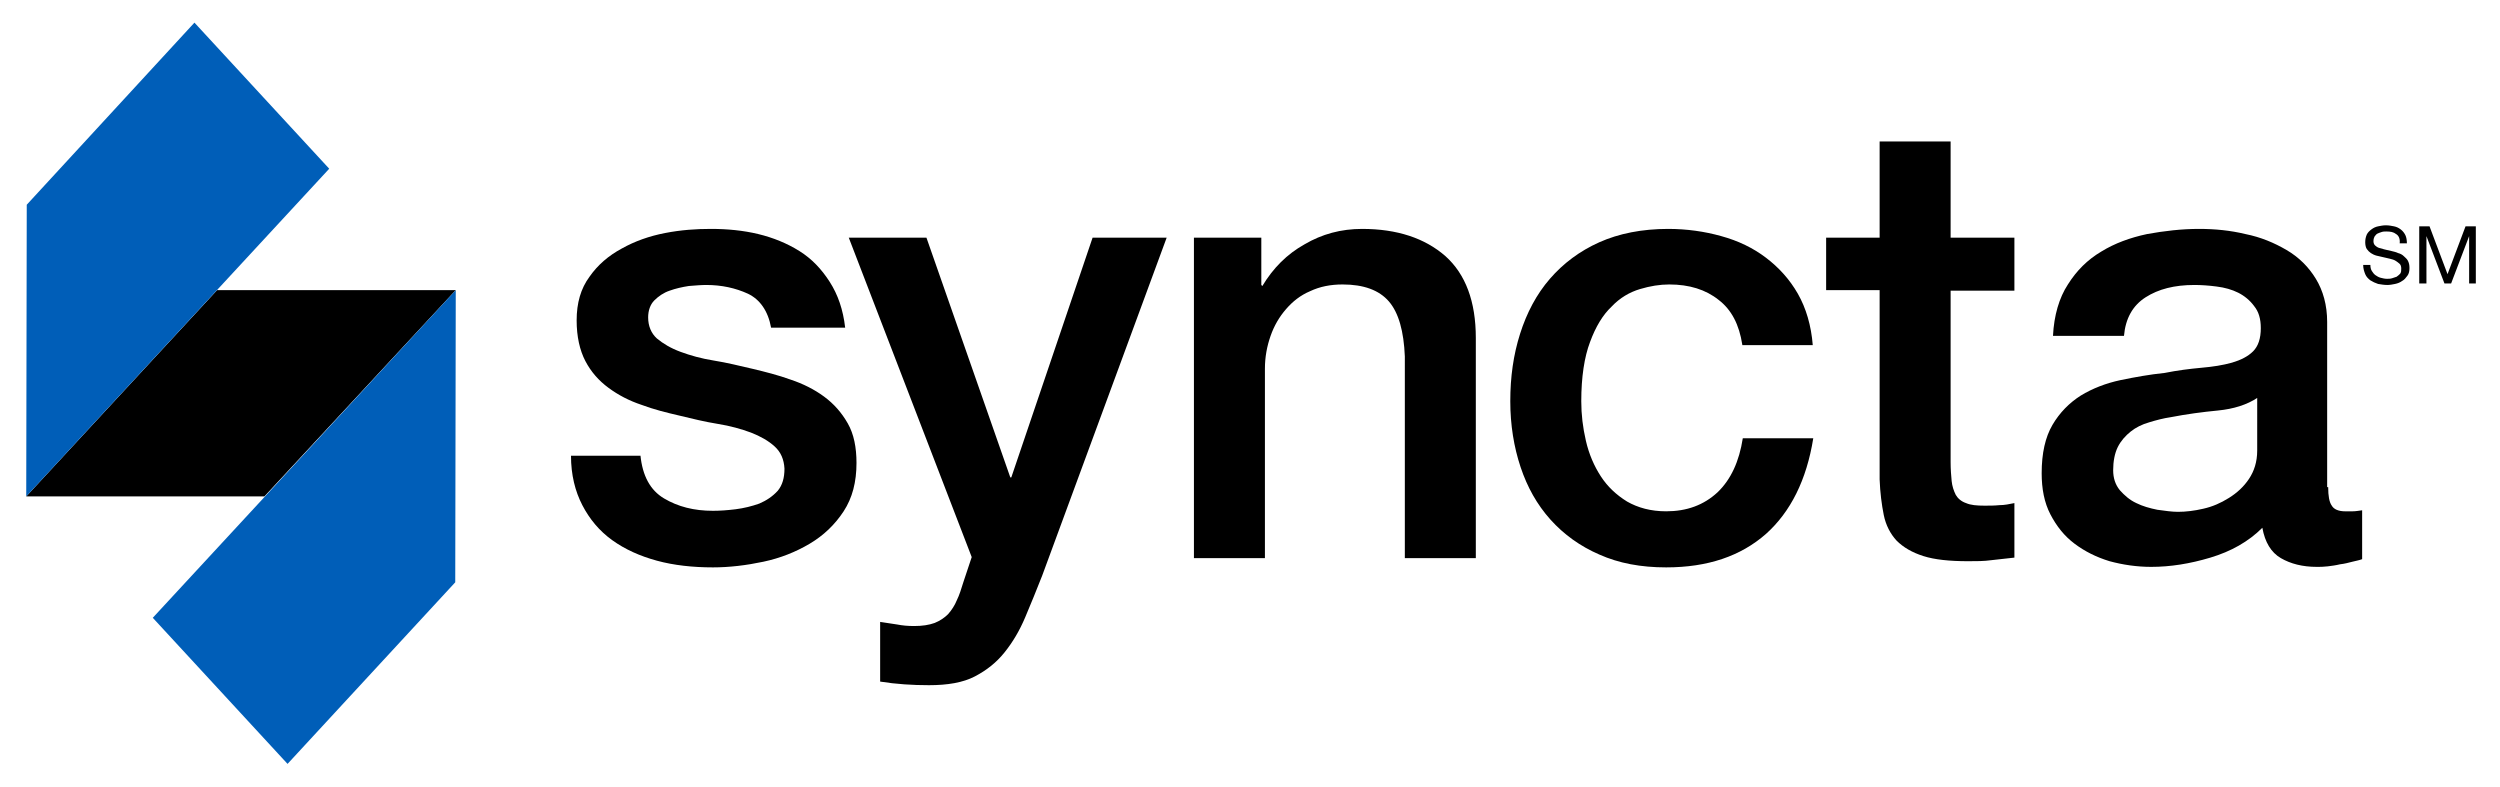
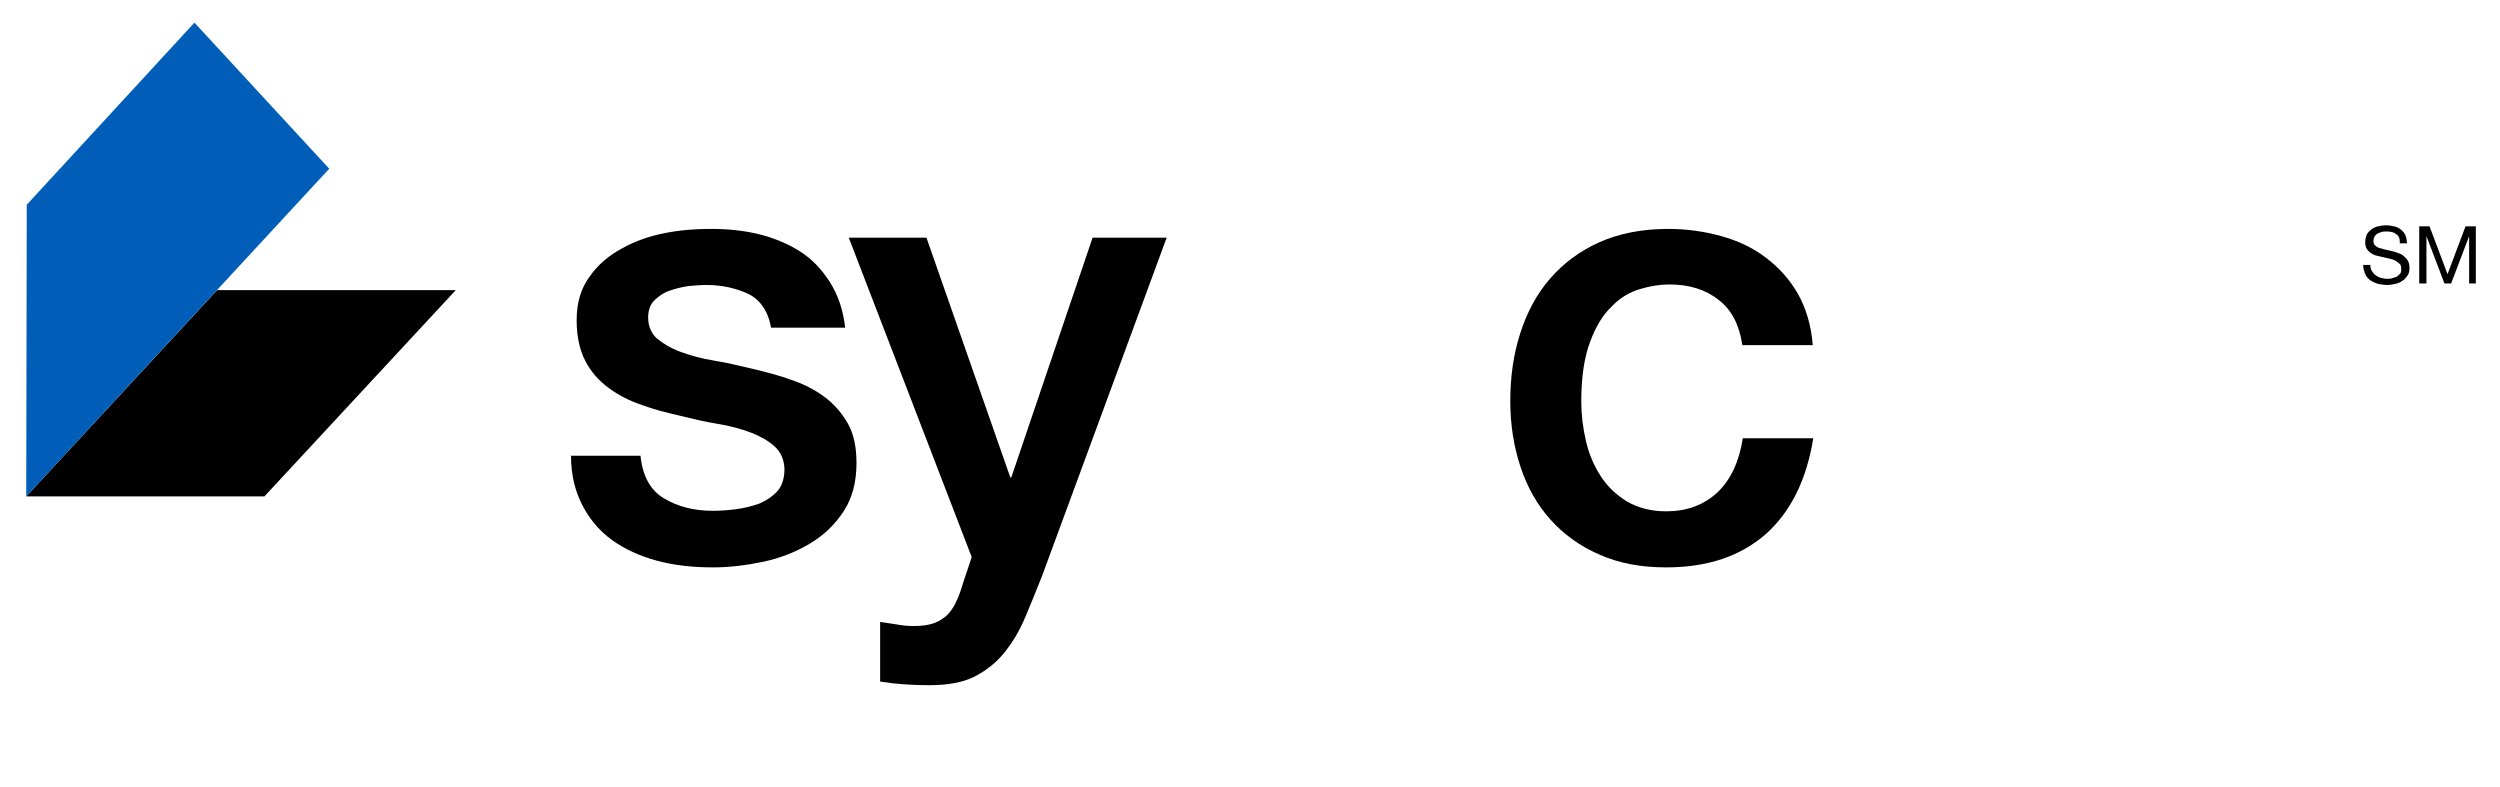
<svg xmlns="http://www.w3.org/2000/svg" version="1.1" id="syncta" x="0px" y="0px" viewBox="0 0 486 153" style="enable-background:new 0 0 486 153;" xml:space="preserve">
  <style type="text/css">
  .st0{fill:#005EB8;}
</style>
  <g id="syncta_2_">
    <g>
      <path d="M465.8,45.5c-0.5-0.4-1.1-0.5-1.9-0.5c-0.3,0-0.6,0-0.9,0.1c-0.3,0.1-0.6,0.2-0.8,0.3c-0.2,0.1-0.4,0.3-0.6,0.6       c-0.1,0.2-0.2,0.5-0.2,0.9c0,0.3,0.1,0.6,0.3,0.8s0.5,0.4,0.8,0.5c0.3,0.1,0.7,0.2,1.1,0.3c0.4,0.1,0.9,0.2,1.3,0.3       c0.4,0.1,0.9,0.2,1.3,0.4c0.4,0.1,0.8,0.3,1.1,0.6s0.6,0.5,0.8,0.9c0.2,0.4,0.3,0.8,0.3,1.4c0,0.6-0.1,1.1-0.4,1.5       c-0.3,0.4-0.6,0.8-1,1c-0.4,0.3-0.9,0.5-1.4,0.6c-0.5,0.1-1,0.2-1.5,0.2c-0.6,0-1.2-0.1-1.8-0.2c-0.6-0.2-1-0.4-1.5-0.7       c-0.4-0.3-0.8-0.7-1-1.2c-0.2-0.5-0.4-1.1-0.4-1.8h1.4c0,0.5,0.1,0.9,0.3,1.2c0.2,0.3,0.4,0.6,0.7,0.8c0.3,0.2,0.6,0.4,1,0.5       c0.4,0.1,0.8,0.2,1.2,0.2c0.3,0,0.7,0,1-0.1c0.3-0.1,0.6-0.2,0.9-0.3c0.3-0.2,0.5-0.4,0.7-0.6c0.2-0.3,0.2-0.6,0.2-1       c0-0.4-0.1-0.7-0.3-0.9c-0.2-0.2-0.5-0.4-0.8-0.6c-0.3-0.2-0.7-0.3-1.1-0.4c-0.4-0.1-0.9-0.2-1.3-0.3c-0.4-0.1-0.9-0.2-1.3-0.3       c-0.4-0.1-0.8-0.3-1.1-0.5c-0.3-0.2-0.6-0.5-0.8-0.8c-0.2-0.3-0.3-0.8-0.3-1.3c0-0.6,0.1-1,0.3-1.5c0.2-0.4,0.5-0.7,0.9-1       c0.4-0.3,0.8-0.5,1.3-0.6c0.5-0.1,1-0.2,1.5-0.2c0.6,0,1.1,0.1,1.6,0.2c0.5,0.1,0.9,0.3,1.3,0.6c0.4,0.3,0.7,0.7,0.9,1.1       c0.2,0.4,0.3,1,0.3,1.6h-1.4C466.6,46.4,466.3,45.8,465.8,45.5z" />
      <path d="M472.3,44l3.5,9.3l3.5-9.3h2v11.1H480v-9.2h0l-3.5,9.2h-1.3l-3.5-9.2h0v9.2h-1.4V44H472.3z" />
    </g>
-     <path d="M452.6,94.7c0,1.7,0.2,2.9,0.7,3.6c0.4,0.7,1.3,1.1,2.6,1.1c0.4,0,0.9,0,1.4,0c0.6,0,1.2-0.1,1.9-0.2v9.5     c-0.5,0.2-1.1,0.3-1.9,0.5c-0.8,0.2-1.5,0.4-2.4,0.5c-0.8,0.2-1.6,0.3-2.4,0.4c-0.8,0.1-1.5,0.1-2.1,0.1c-2.8,0-5.1-0.6-7-1.7     s-3.1-3.1-3.6-5.9c-2.7,2.7-6.1,4.6-10.1,5.8c-4,1.2-7.8,1.8-11.5,1.8c-2.8,0-5.5-0.4-8.1-1.1c-2.6-0.8-4.8-1.9-6.8-3.4     c-2-1.5-3.5-3.4-4.7-5.7c-1.2-2.3-1.7-5-1.7-8c0-3.9,0.7-7,2.1-9.4c1.4-2.4,3.3-4.3,5.5-5.7c2.3-1.4,4.9-2.4,7.7-3     c2.9-0.6,5.7-1.1,8.6-1.4c2.5-0.5,4.9-0.8,7.1-1c2.3-0.2,4.2-0.5,6-1c1.7-0.5,3.1-1.2,4.1-2.2c1-1,1.5-2.5,1.5-4.5     c0-1.8-0.4-3.2-1.3-4.3c-0.8-1.1-1.9-2-3.1-2.6c-1.2-0.6-2.6-1-4.2-1.2c-1.5-0.2-3-0.3-4.3-0.3c-3.9,0-7,0.8-9.5,2.4     c-2.5,1.6-3.9,4.1-4.2,7.5h-13.8c0.2-4,1.2-7.4,2.9-10c1.7-2.7,3.8-4.8,6.5-6.4c2.6-1.6,5.6-2.7,8.9-3.4c3.3-0.6,6.7-1,10.1-1     c3.1,0,6.1,0.3,9,1c3,0.6,5.6,1.7,8,3.1c2.4,1.4,4.3,3.3,5.7,5.6c1.4,2.3,2.2,5.1,2.2,8.4V94.7z M438.9,77.3     c-2.1,1.4-4.7,2.2-7.7,2.5c-3.1,0.3-6.1,0.7-9.2,1.3c-1.4,0.2-2.9,0.6-4.2,1c-1.4,0.4-2.6,1-3.6,1.8c-1,0.8-1.9,1.8-2.5,3     c-0.6,1.2-0.9,2.8-0.9,4.5c0,1.5,0.4,2.8,1.3,3.9c0.9,1,1.9,1.9,3.2,2.5c1.2,0.6,2.6,1,4.1,1.3c1.5,0.2,2.8,0.4,4,0.4     c1.5,0,3.2-0.2,4.9-0.6c1.8-0.4,3.4-1.1,5-2.1c1.6-1,2.9-2.2,3.9-3.7c1-1.5,1.6-3.3,1.6-5.5V77.3z" />
-     <path d="M355,46.2h10.4V27.5h13.8v18.7h12.4v10.3h-12.4v33.3c0,1.4,0.1,2.7,0.2,3.7c0.1,1,0.4,1.9,0.8,2.7c0.4,0.7,1.1,1.3,2,1.6     c0.9,0.4,2.1,0.5,3.6,0.5c1,0,1.9,0,2.9-0.1c1,0,1.9-0.2,2.9-0.4v10.6c-1.5,0.2-3,0.3-4.5,0.5c-1.4,0.2-2.9,0.2-4.5,0.2     c-3.6,0-6.5-0.3-8.7-1c-2.2-0.7-3.9-1.7-5.2-3c-1.2-1.3-2.1-3-2.5-5c-0.4-2-0.7-4.3-0.8-6.9V56.4H355V46.2z" />
    <path d="M338.7,67c-0.6-3.9-2.1-6.8-4.6-8.7c-2.5-2-5.7-3-9.6-3c-1.8,0-3.7,0.3-5.7,0.9c-2,0.6-3.9,1.7-5.5,3.4     c-1.7,1.6-3.1,3.9-4.2,6.9c-1.1,2.9-1.7,6.8-1.7,11.5c0,2.6,0.3,5.1,0.9,7.7c0.6,2.6,1.6,4.9,2.9,6.9c1.3,2,3,3.6,5.1,4.9     c2.1,1.2,4.6,1.9,7.6,1.9c4,0,7.3-1.2,10-3.7c2.6-2.5,4.2-6,4.9-10.5h13.7c-1.3,8.1-4.4,14.3-9.2,18.6c-4.9,4.3-11.3,6.5-19.4,6.5     c-4.9,0-9.2-0.8-13-2.5c-3.7-1.6-6.9-3.9-9.5-6.8c-2.6-2.9-4.5-6.3-5.8-10.2c-1.3-3.9-2-8.2-2-12.8c0-4.7,0.6-9,1.9-13.1     c1.3-4.1,3.2-7.7,5.8-10.7c2.6-3,5.8-5.4,9.6-7.1c3.8-1.7,8.3-2.6,13.4-2.6c3.6,0,7.1,0.5,10.3,1.4c3.3,0.9,6.2,2.3,8.7,4.2     c2.5,1.9,4.6,4.2,6.2,7c1.6,2.8,2.6,6.2,2.9,10H338.7z" />
-     <path d="M232.2,46.2h13v9.2l0.2,0.2c2.1-3.5,4.8-6.2,8.2-8.1c3.4-2,7.1-3,11.2-3c6.8,0,12.2,1.8,16.2,5.3c3.9,3.5,5.9,8.8,5.9,15.9     v42.8h-13.8V69.3c-0.2-4.9-1.2-8.5-3.1-10.7c-1.9-2.2-4.9-3.3-9-3.3c-2.3,0-4.4,0.4-6.3,1.3c-1.9,0.8-3.4,2-4.7,3.5     c-1.3,1.5-2.3,3.2-3,5.2c-0.7,2-1.1,4.1-1.1,6.4v36.8h-13.8V46.2z" />
    <path d="M165,46.2h15.1l16.3,46.6h0.2l15.8-46.6h14.4l-24.2,65.7c-1.1,2.8-2.2,5.5-3.3,8.1c-1.1,2.6-2.4,4.8-4,6.8     c-1.6,2-3.5,3.5-5.8,4.7c-2.3,1.2-5.3,1.7-8.9,1.7c-3.2,0-6.4-0.2-9.5-0.7v-11.6c1.1,0.2,2.2,0.3,3.3,0.5c1,0.2,2.1,0.3,3.3,0.3     c1.6,0,2.9-0.2,4-0.6c1-0.4,1.9-1,2.6-1.7c0.7-0.8,1.3-1.7,1.7-2.7c0.5-1,0.9-2.3,1.3-3.6l1.6-4.8L165,46.2z" />
    <path d="M124.5,88.5c0.4,4,1.9,6.8,4.6,8.4c2.7,1.6,5.8,2.4,9.5,2.4c1.3,0,2.8-0.1,4.4-0.3c1.6-0.2,3.2-0.6,4.6-1.1     c1.4-0.6,2.6-1.4,3.6-2.5c0.9-1.1,1.3-2.5,1.3-4.3c-0.1-1.8-0.7-3.2-1.9-4.3c-1.2-1.1-2.8-2-4.6-2.7c-1.9-0.7-4-1.3-6.5-1.7     s-4.9-1-7.4-1.6c-2.6-0.6-5-1.2-7.4-2.1c-2.4-0.8-4.5-1.9-6.4-3.3c-1.9-1.4-3.4-3.1-4.5-5.2c-1.1-2.1-1.7-4.8-1.7-7.9     c0-3.4,0.8-6.2,2.5-8.5c1.6-2.3,3.7-4.1,6.3-5.5c2.5-1.4,5.3-2.4,8.4-3c3.1-0.6,6-0.8,8.9-0.8c3.2,0,6.3,0.3,9.2,1     c2.9,0.7,5.6,1.8,8,3.3c2.4,1.5,4.3,3.5,5.9,6c1.6,2.5,2.6,5.4,3,8.9h-14.4c-0.6-3.3-2.2-5.5-4.5-6.6c-2.4-1.1-5.1-1.7-8.1-1.7     c-1,0-2.1,0.1-3.4,0.2c-1.3,0.2-2.6,0.5-3.7,0.9c-1.2,0.4-2.2,1.1-3,1.9c-0.8,0.8-1.2,2-1.2,3.3c0,1.7,0.6,3.1,1.7,4.1     c1.2,1,2.7,1.9,4.6,2.6c1.9,0.7,4,1.3,6.5,1.7s4.9,1,7.5,1.6c2.5,0.6,4.9,1.2,7.4,2.1c2.4,0.8,4.6,1.9,6.5,3.3     c1.9,1.4,3.4,3.1,4.6,5.2c1.2,2.1,1.7,4.7,1.7,7.7c0,3.7-0.8,6.8-2.5,9.4c-1.7,2.6-3.9,4.7-6.6,6.3c-2.7,1.6-5.7,2.8-9,3.5     c-3.3,0.7-6.6,1.1-9.8,1.1c-3.9,0-7.6-0.4-10.9-1.3c-3.3-0.9-6.2-2.2-8.7-4c-2.5-1.8-4.4-4.1-5.8-6.8c-1.4-2.7-2.2-5.9-2.2-9.6     H124.5z" />
  </g>
  <g id="bug_3_">
    <polygon points="51.4,96.5 5.1,96.5 42.2,56.4 88.6,56.4   " />
-     <polygon class="st0" points="88.6,56.4 29.7,120.1 55.9,148.5 88.5,113.2   " />
    <polygon class="st0" points="5.1,96.5 64,32.8 37.8,4.4 5.2,39.8   " />
  </g>
</svg>